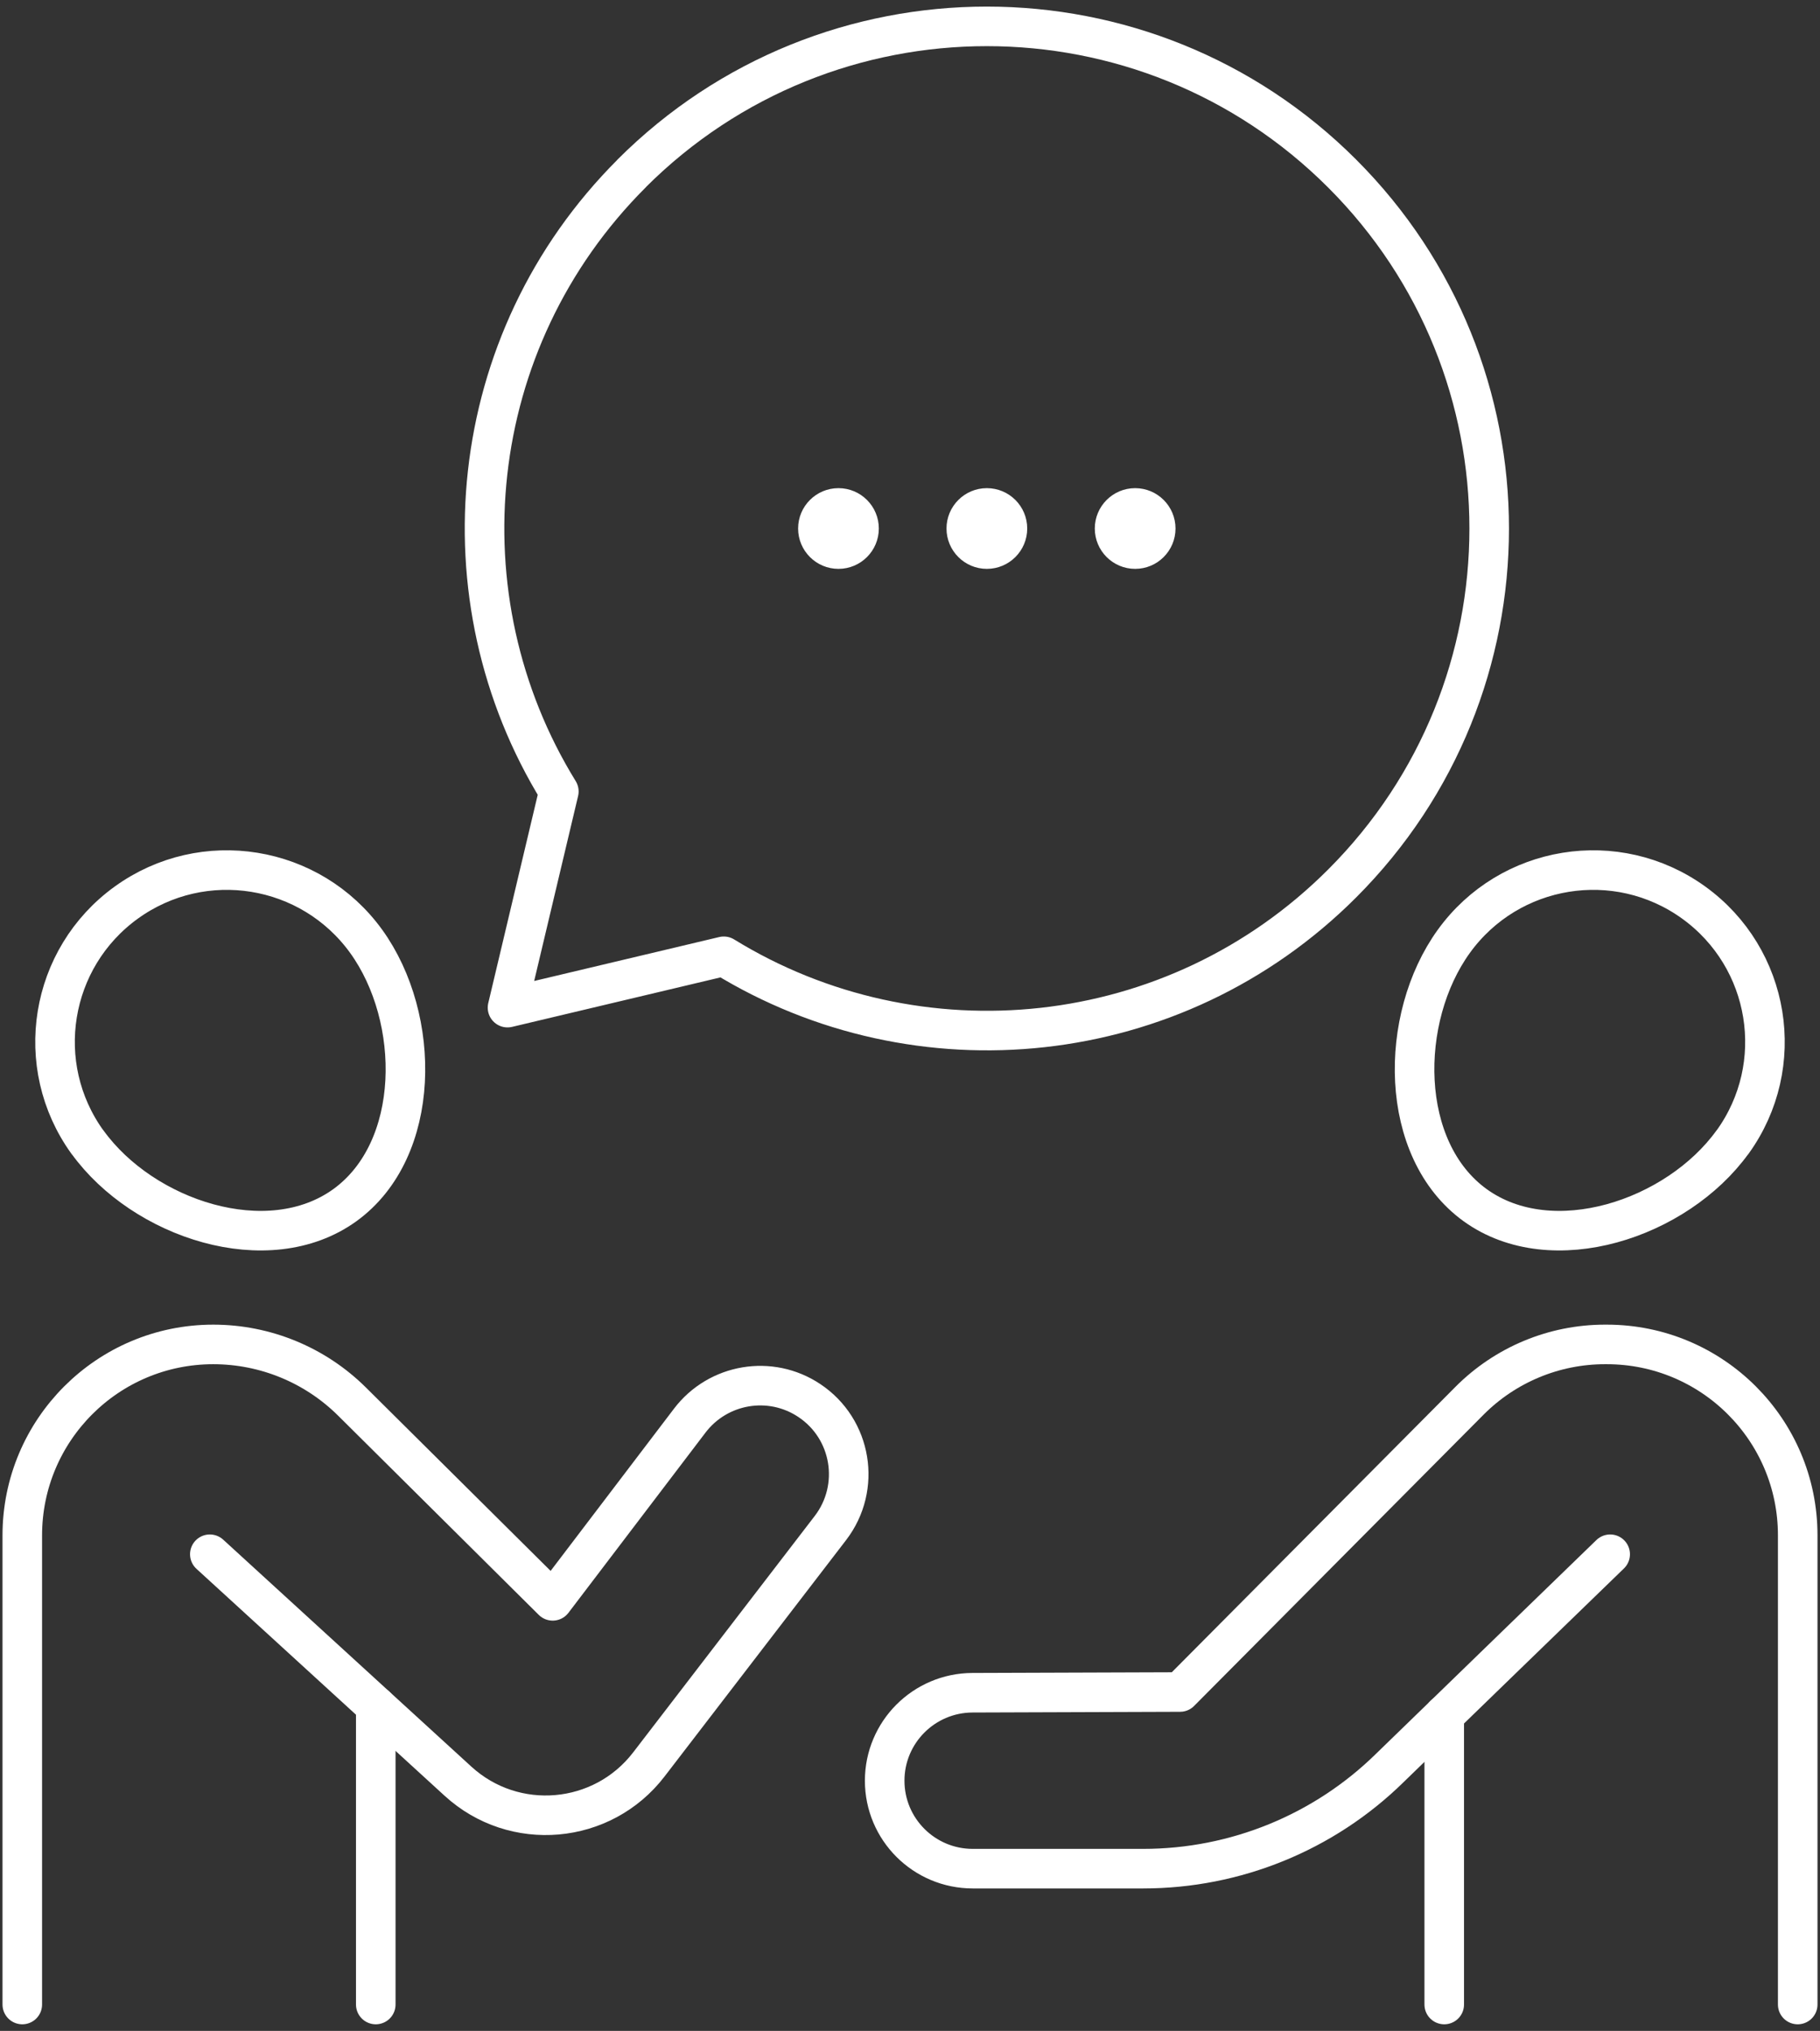
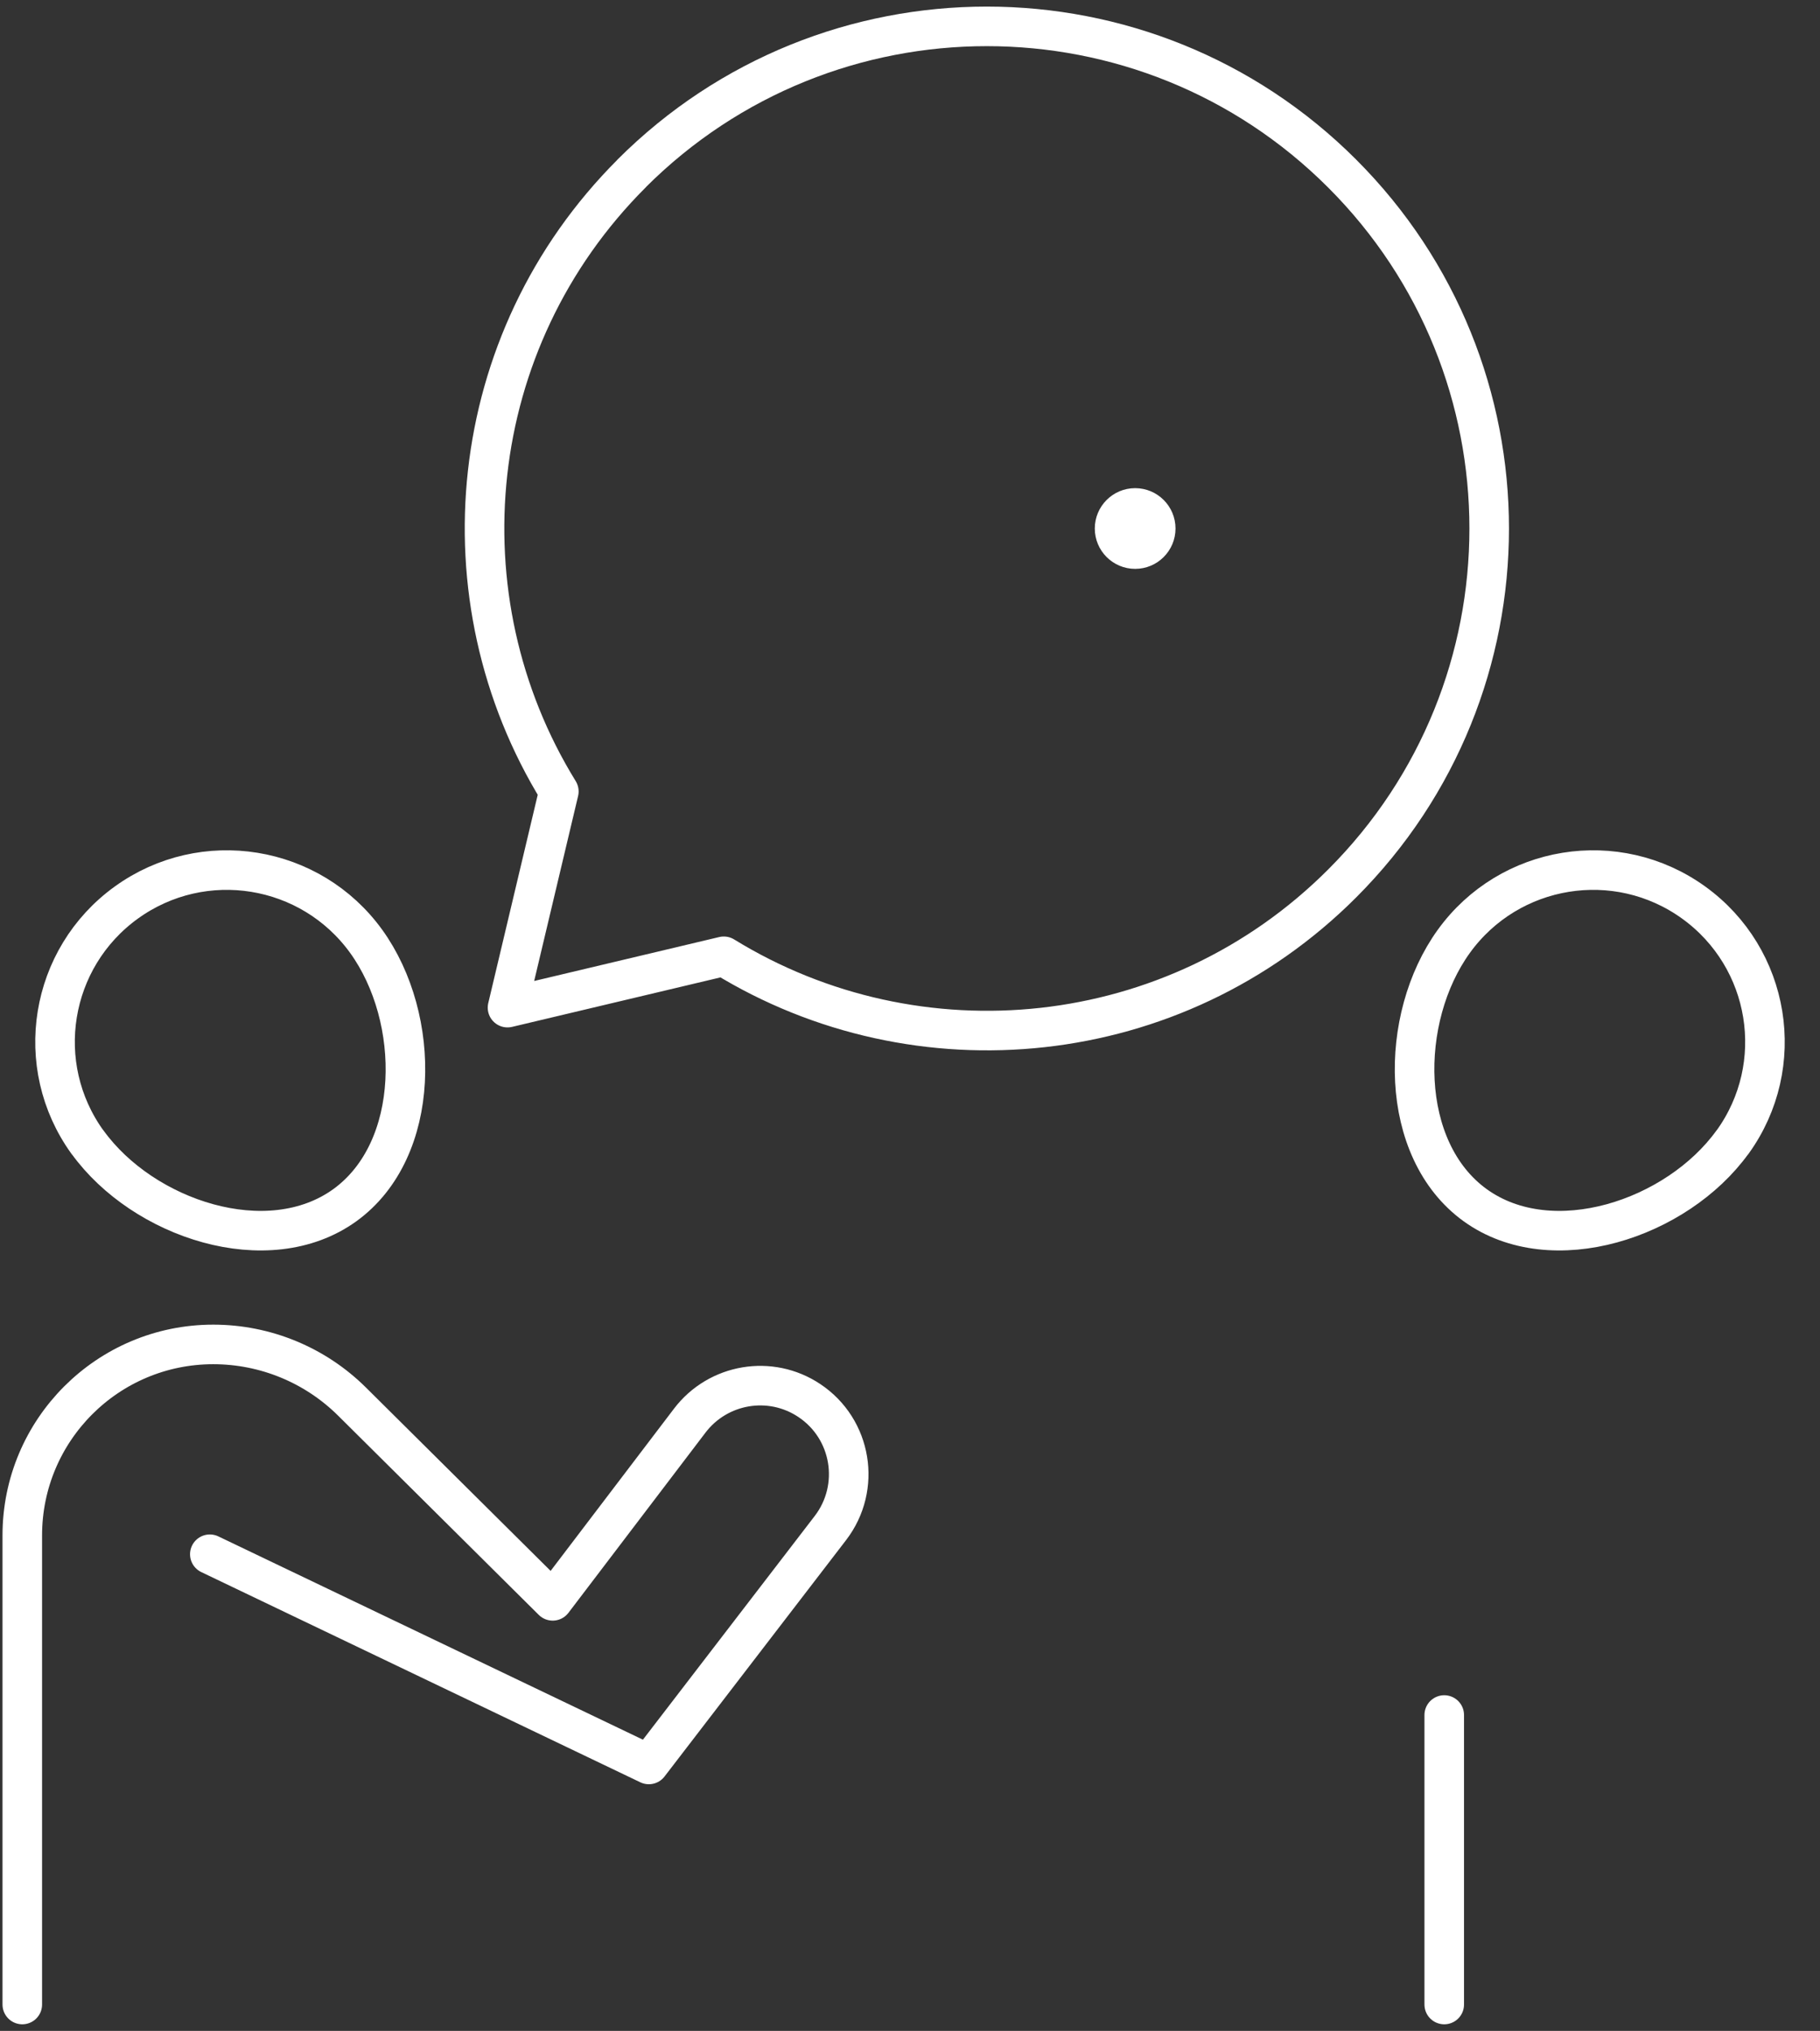
<svg xmlns="http://www.w3.org/2000/svg" width="69" height="77" viewBox="0 0 69 77" fill="none">
  <rect x="0" y="0" width="69" height="77" fill="#333333" stroke="none" />
-   <path d="M0.845 76V58.213C0.845 54.216 4.085 50.973 8.085 50.973C10.058 50.973 11.951 51.753 13.351 53.145L20.954 60.695L26.151 53.861C27.226 52.45 29.211 52.117 30.683 53.1C32.297 54.174 32.664 56.392 31.483 57.934L24.599 66.898C22.84 69.189 19.493 69.483 17.363 67.533L7.955 58.928" stroke="white" stroke-width="1.5" stroke-linecap="round" stroke-linejoin="round" />
-   <path d="M14.246 76V64.684" stroke="white" stroke-width="1.5" stroke-linecap="round" stroke-linejoin="round" />
+   <path d="M0.845 76V58.213C0.845 54.216 4.085 50.973 8.085 50.973C10.058 50.973 11.951 51.753 13.351 53.145L20.954 60.695L26.151 53.861C27.226 52.45 29.211 52.117 30.683 53.1C32.297 54.174 32.664 56.392 31.483 57.934L24.599 66.898L7.955 58.928" stroke="white" stroke-width="1.5" stroke-linecap="round" stroke-linejoin="round" />
  <path d="M3.316 43.305C1.213 40.391 1.874 36.322 4.792 34.218C7.71 32.115 11.779 32.777 13.883 35.691C15.986 38.605 15.986 43.592 13.072 45.695C10.154 47.799 5.423 46.219 3.32 43.305H3.316Z" stroke="white" stroke-width="1.5" stroke-linecap="round" stroke-linejoin="round" />
  <path d="M54.754 76V65.024" stroke="white" stroke-width="1.5" stroke-linecap="round" stroke-linejoin="round" />
-   <path d="M68.155 76V58.209C68.155 54.212 64.915 50.973 60.915 50.973H60.846C58.919 50.973 57.072 51.742 55.71 53.111L44.738 64.152L36.867 64.179C35.028 64.186 33.54 65.678 33.54 67.514C33.54 69.357 35.035 70.849 36.879 70.849H43.342C46.837 70.849 50.195 69.48 52.689 67.032C53.35 66.385 61.045 58.928 61.045 58.928" stroke="white" stroke-width="1.5" stroke-linecap="round" stroke-linejoin="round" />
  <path d="M65.684 43.305C67.787 40.391 67.126 36.322 64.208 34.218C61.29 32.115 57.221 32.777 55.117 35.691C53.014 38.605 53.014 43.592 55.928 45.695C58.846 47.799 63.577 46.219 65.68 43.305H65.684Z" stroke="white" stroke-width="1.5" stroke-linecap="round" stroke-linejoin="round" />
  <path d="M23.945 6.576C31.383 -0.859 43.441 -0.859 50.88 6.576C58.318 14.011 58.318 26.065 50.88 33.5C44.52 39.86 34.779 40.774 27.44 36.257L19.241 38.204L21.187 30.008C16.667 22.673 17.585 12.936 23.945 6.58V6.576Z" stroke="white" stroke-width="1.5" stroke-linecap="round" stroke-linejoin="round" />
  <ellipse cx="43.036" cy="20.038" rx="1.53" ry="1.53" fill="white" />
-   <ellipse cx="37.414" cy="20.038" rx="1.53" ry="1.53" fill="white" />
-   <ellipse cx="31.788" cy="20.038" rx="1.53" ry="1.53" fill="white" />
</svg>